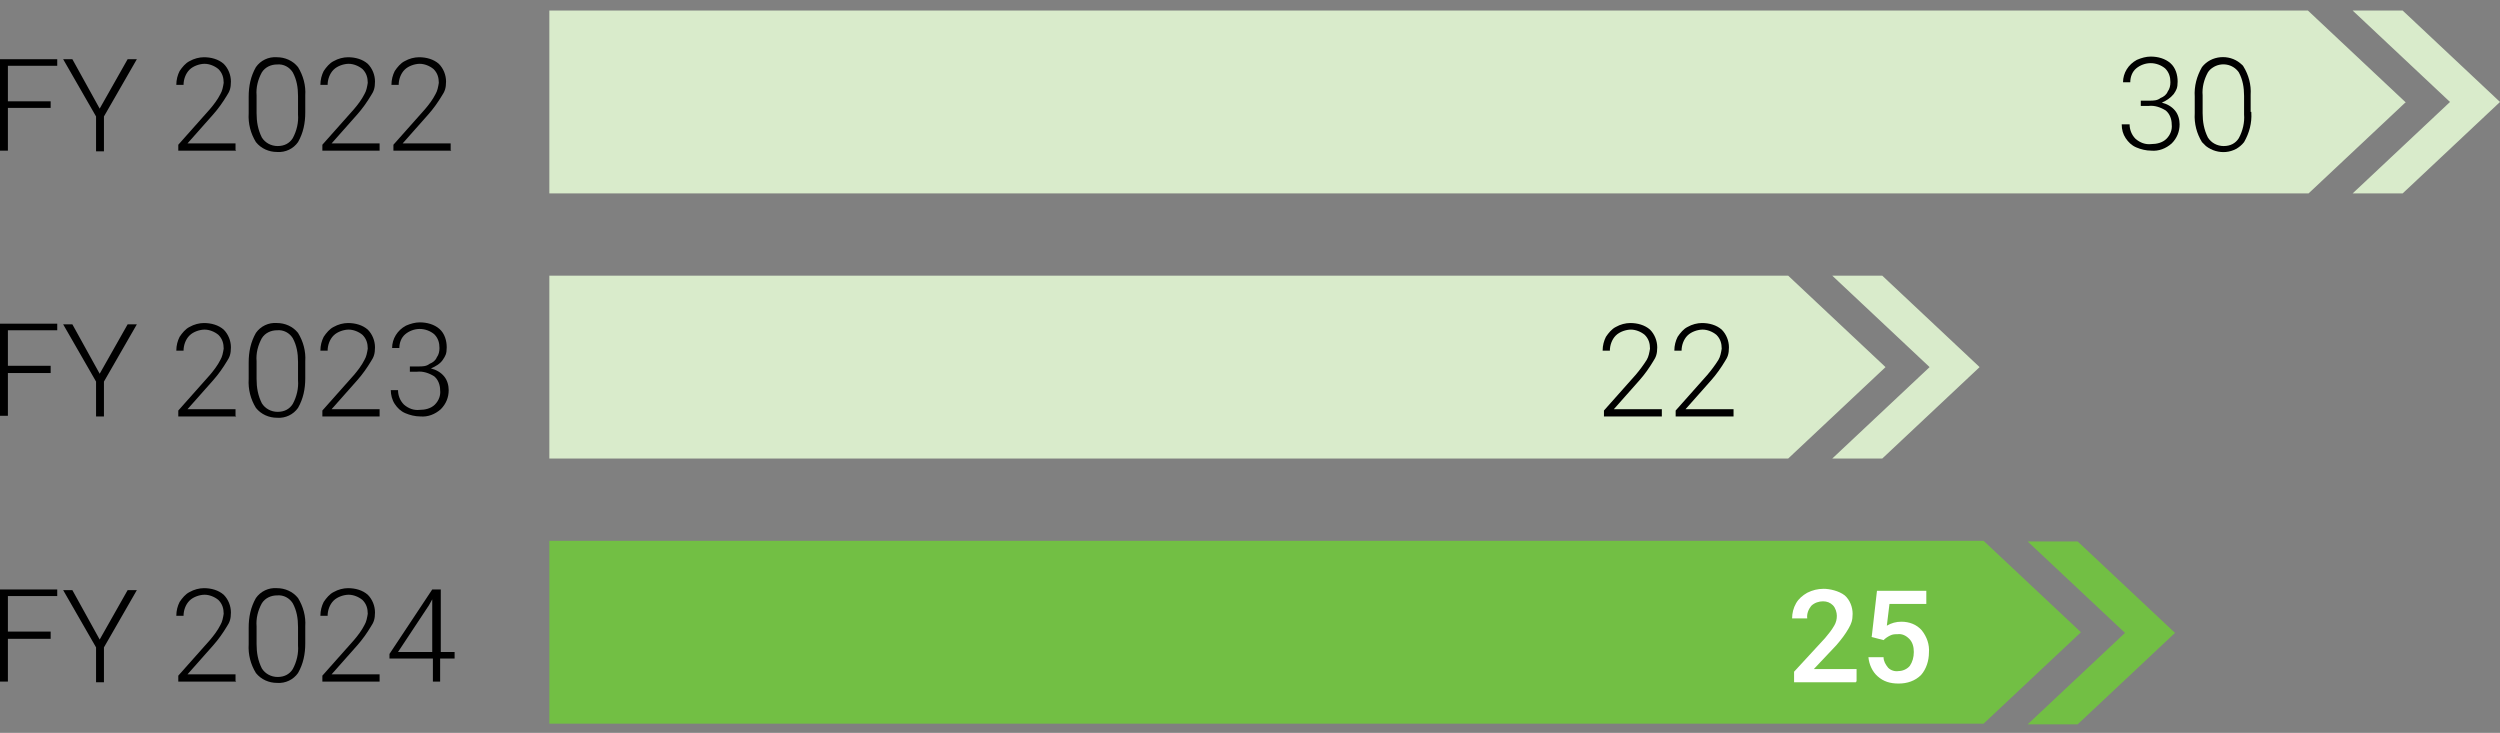
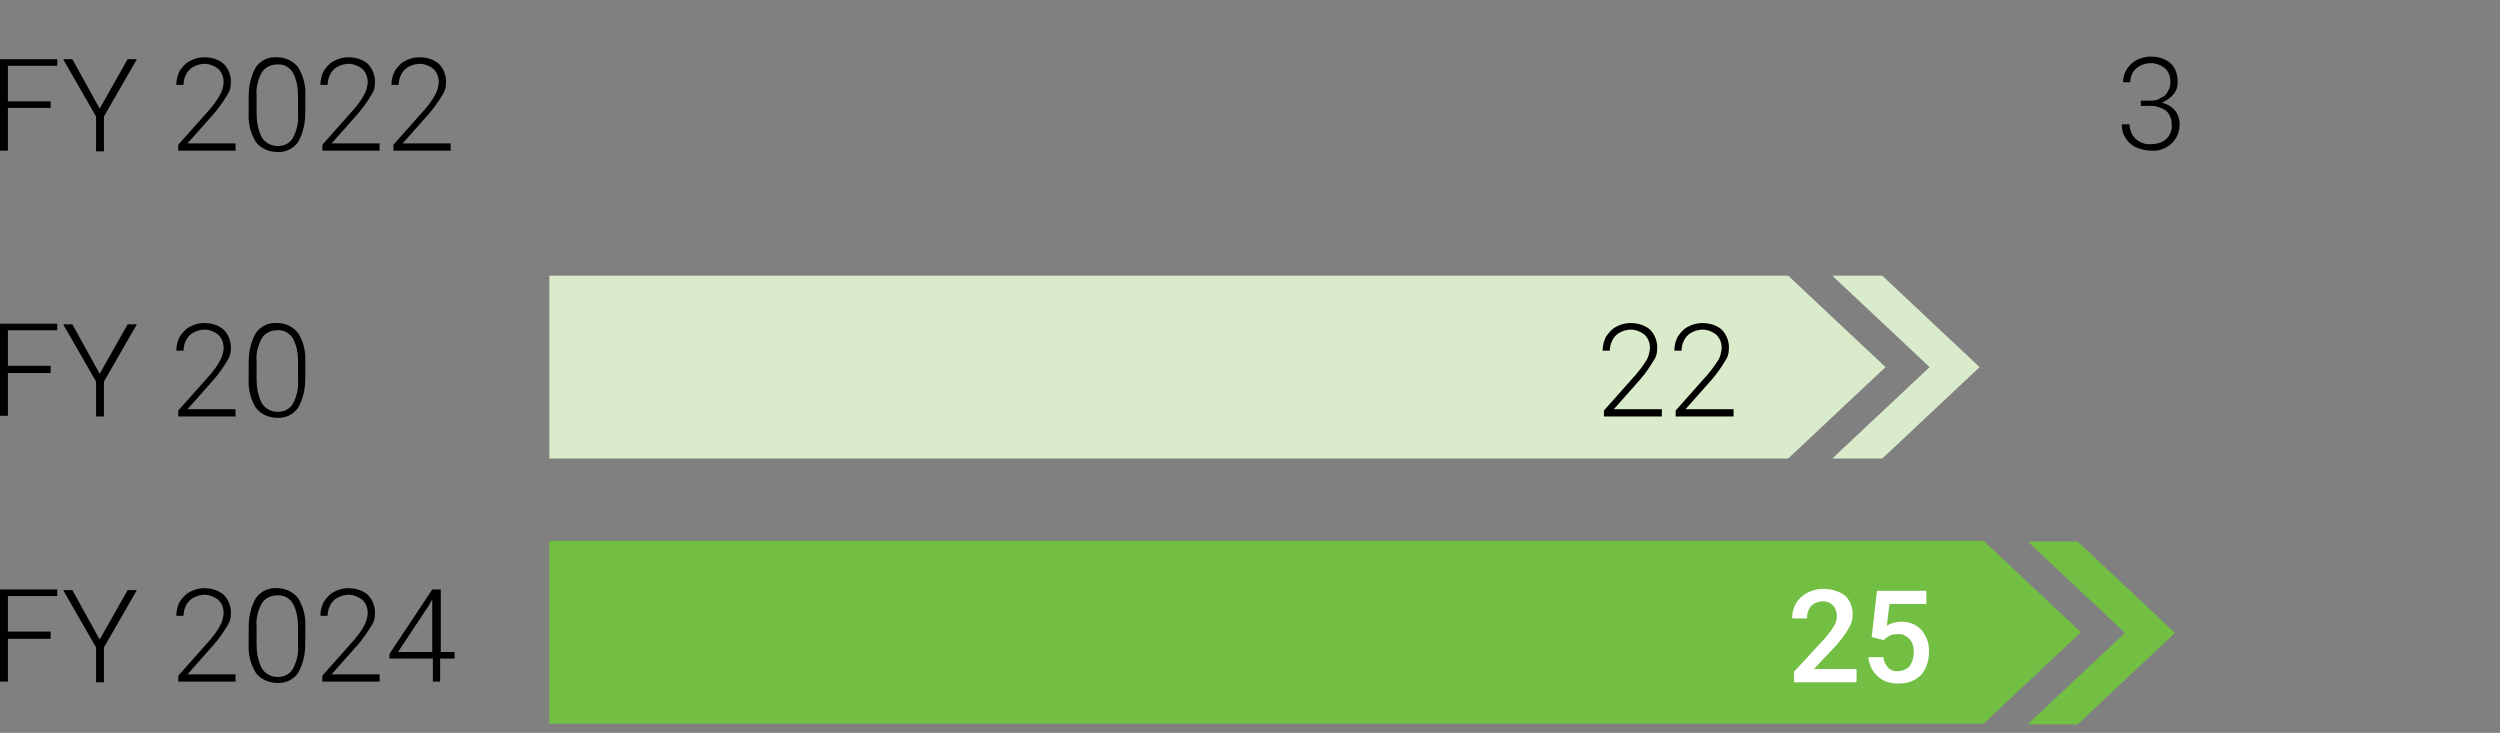
<svg xmlns="http://www.w3.org/2000/svg" id="Layer_1" data-name="Layer 1" version="1.1" viewBox="0 0 380 111.4">
  <rect x="0" y="0" width="380" height="111.4" fill="#808080" stroke="none" />
  <defs>
    <style>
      .cls-1 {
        fill: #d9ebcb;
      }

      .cls-1, .cls-2, .cls-3, .cls-4, .cls-5 {
        stroke-width: 0px;
      }

      .cls-2 {
        fill: #000;
      }

      .cls-3 {
        fill: none;
      }

      .cls-4 {
        fill: #72bf44;
      }

      .cls-5 {
        fill: #fff;
      }
    </style>
  </defs>
  <path id="Path_7566" data-name="Path 7566" class="cls-1" d="M286.6,55.8l-14.8-13.9H83.5v27.8h188.3l14.8-13.9h0ZM300.9,55.8l-14.8-13.9h-7.6l14.8,13.9-14.8,13.9h7.6l14.8-13.9Z" />
  <path id="Path_7567" data-name="Path 7567" class="cls-4" d="M308.2,82.3l14.8,13.9-14.8,13.9h7.6l14.8-13.9-14.8-13.9h-7.6ZM83.5,110h218l14.8-13.9-14.8-13.9H83.5v27.7h0Z" />
  <path id="Path_7568" data-name="Path 7568" class="cls-2" d="M0,8.9v14h1.2v-6.5h6.5v-1H1.2v-5.4h7.5v-1H0Z" />
  <path id="Path_7569" data-name="Path 7569" class="cls-2" d="M15.1,16.6l4.3-7.6h1.4l-5,8.7v5.3h-1.2v-5.3l-5-8.7h1.4l4.2,7.6h-.1Z" />
  <rect class="cls-3" y="1.6" width="380" height="108.4" />
  <g id="Group_149370" data-name="Group 149370">
    <path id="Path_7570" data-name="Path 7570" class="cls-2" d="M35.9,22.9h-8.8v-.9l4.8-5.4c.6-.7,1.2-1.5,1.6-2.3.3-.5.4-1.1.5-1.7,0-.8-.2-1.5-.8-2.1-.6-.5-1.4-.8-2.1-.8s-1.7.3-2.3.9c-.6.6-.9,1.5-.9,2.3h-1.1c0-.8.2-1.5.5-2.1.4-.6.9-1.2,1.5-1.5.7-.4,1.5-.6,2.2-.6,1.1,0,2.2.3,3,1,.7.7,1.1,1.7,1.1,2.7s-.2,1.5-.6,2.1c-.6,1-1.3,2-2.1,2.9l-3.9,4.4h7.3v1h0Z" />
    <path id="Path_7571" data-name="Path 7571" class="cls-2" d="M46.4,17.1c0,1.6-.3,3.1-1.1,4.5-.7,1-1.9,1.6-3.2,1.5-1.2,0-2.4-.5-3.2-1.5-.8-1.3-1.2-2.8-1.1-4.4v-2.5c0-1.6.3-3.1,1.1-4.5.7-1,1.9-1.6,3.2-1.5,1.2,0,2.4.5,3.2,1.5.8,1.3,1.2,2.8,1.1,4.3v2.6ZM45.3,14.6c0-1.3-.2-2.5-.8-3.6-.5-.8-1.4-1.3-2.4-1.2-.9,0-1.8.4-2.3,1.2-.6,1.1-.9,2.3-.8,3.5v2.7c0,1.3.2,2.5.8,3.7.5.8,1.4,1.3,2.4,1.3s1.8-.4,2.3-1.2c.6-1.1.9-2.4.8-3.6v-2.7h0Z" />
    <path id="Path_7572" data-name="Path 7572" class="cls-2" d="M57.7,22.9h-8.7v-.9l4.8-5.4c.6-.7,1.2-1.5,1.6-2.3.3-.5.4-1.1.5-1.7,0-.8-.2-1.5-.8-2.1-.6-.5-1.4-.8-2.1-.8s-1.7.3-2.3.9c-.6.6-.9,1.5-.9,2.3h-1.1c0-.8.2-1.5.5-2.1.4-.6.9-1.2,1.5-1.5.7-.4,1.5-.6,2.2-.6,1.1,0,2.2.3,3,1,.7.7,1.1,1.7,1.1,2.7s-.2,1.5-.6,2.1c-.6,1-1.3,2-2.1,2.9l-3.9,4.4h7.3v1h0Z" />
    <path id="Path_7573" data-name="Path 7573" class="cls-2" d="M68.6,22.9h-8.8v-.9l4.8-5.4c.6-.7,1.2-1.5,1.6-2.3.3-.5.4-1.1.5-1.7,0-.8-.2-1.5-.8-2.1-.6-.5-1.4-.8-2.1-.8s-1.7.3-2.3.9c-.6.6-.9,1.5-.9,2.3h-1.1c0-.8.2-1.5.5-2.1.4-.6.9-1.2,1.5-1.5.7-.4,1.5-.6,2.2-.6,1.1,0,2.2.3,3,1,.7.7,1.1,1.7,1.1,2.7s-.2,1.5-.6,2.1c-.6,1-1.3,2-2.1,2.9l-3.9,4.4h7.3v1h0Z" />
    <path id="Path_7574" data-name="Path 7574" class="cls-2" d="M7.7,56.7H1.2v6.5H0v-14h8.7v1H1.2v5.4h6.5v1h0Z" />
    <path id="Path_7575" data-name="Path 7575" class="cls-2" d="M15.1,56.9l4.3-7.6h1.4l-5,8.7v5.3h-1.2v-5.3l-5-8.7h1.4l4.2,7.6h-.1Z" />
    <path id="Path_7576" data-name="Path 7576" class="cls-2" d="M35.9,63.3h-8.8v-.9l4.8-5.4c.6-.7,1.2-1.5,1.6-2.3.3-.5.4-1.1.5-1.7,0-.8-.2-1.5-.8-2.1-.6-.5-1.4-.8-2.1-.8s-1.7.3-2.3.9c-.6.6-.9,1.5-.9,2.3h-1.1c0-.8.2-1.5.5-2.1.4-.6.9-1.2,1.5-1.5.7-.4,1.5-.6,2.2-.6,1.1,0,2.2.3,3,1,.7.7,1.1,1.7,1.1,2.7s-.2,1.5-.6,2.1c-.6,1-1.3,2-2.1,2.9l-3.9,4.4h7.3v1h0Z" />
    <path id="Path_7577" data-name="Path 7577" class="cls-2" d="M46.4,57.5c0,1.6-.3,3.1-1.1,4.5-.7,1-1.9,1.6-3.2,1.5-1.2,0-2.4-.5-3.2-1.5-.8-1.3-1.2-2.8-1.1-4.4v-2.5c0-1.6.3-3.1,1.1-4.5.7-1,1.9-1.6,3.2-1.5,1.2,0,2.4.5,3.2,1.5.8,1.3,1.2,2.8,1.1,4.3v2.6ZM45.3,55c0-1.3-.2-2.5-.8-3.6-.5-.8-1.4-1.3-2.4-1.2-.9,0-1.8.4-2.3,1.2-.6,1.1-.9,2.3-.8,3.5v2.7c0,1.3.2,2.5.8,3.7.5.8,1.4,1.3,2.4,1.3s1.8-.4,2.3-1.2c.6-1.1.9-2.4.8-3.6v-2.7h0Z" />
-     <path id="Path_7578" data-name="Path 7578" class="cls-2" d="M57.7,63.3h-8.7v-.9l4.8-5.4c.6-.7,1.2-1.5,1.6-2.3.3-.5.4-1.1.5-1.7,0-.8-.2-1.5-.8-2.1-.6-.5-1.4-.8-2.1-.8s-1.7.3-2.3.9-.9,1.5-.9,2.3h-1.1c0-.8.2-1.5.5-2.1.4-.6.9-1.2,1.5-1.5.7-.4,1.5-.6,2.2-.6,1.1,0,2.2.3,3,1,.7.7,1.1,1.7,1.1,2.7s-.2,1.5-.6,2.1c-.6,1-1.3,2-2.1,2.9l-3.9,4.4h7.3v1h0Z" />
-     <path id="Path_7579" data-name="Path 7579" class="cls-2" d="M62.4,55.7h1.2c.6,0,1.2,0,1.7-.4.5-.2.9-.5,1.1-1,.3-.4.4-.9.4-1.4,0-.8-.2-1.5-.8-2.1-.6-.5-1.4-.8-2.2-.8s-1.6.3-2.2.8c-.6.5-.9,1.3-.9,2.1h-1.1c0-1.4.8-2.7,2.1-3.4.7-.3,1.4-.5,2.1-.5,1.1,0,2.2.3,3,1s1.1,1.8,1.1,2.8-.2,1.3-.6,1.9-1.1,1-1.8,1.3c.8.2,1.5.6,2,1.2s.7,1.4.7,2.1c0,1.1-.4,2.1-1.2,2.9-.9.8-2,1.2-3.1,1.1-.8,0-1.6-.2-2.3-.5s-1.2-.8-1.6-1.4c-.4-.6-.6-1.4-.6-2.1h1.1c0,.8.3,1.6.9,2.2.7.6,1.5.9,2.4.8.8,0,1.7-.2,2.3-.8.6-.6.9-1.4.8-2.2,0-.8-.3-1.6-.9-2.1-.8-.5-1.7-.8-2.6-.7h-1.1v-1,.2Z" />
    <path id="Path_7580" data-name="Path 7580" class="cls-2" d="M7.7,97.1H1.2v6.5H0v-14h8.7v1H1.2v5.4h6.5v1h0Z" />
    <path id="Path_7581" data-name="Path 7581" class="cls-2" d="M15.1,97.3l4.3-7.6h1.4l-5,8.7v5.3h-1.2v-5.3l-5-8.7h1.4l4.2,7.6h-.1Z" />
    <path id="Path_7582" data-name="Path 7582" class="cls-2" d="M35.9,103.6h-8.8v-.9l4.8-5.4c.6-.7,1.2-1.5,1.6-2.3.3-.5.4-1.1.5-1.7,0-.8-.2-1.5-.8-2.1-.6-.5-1.4-.8-2.1-.8s-1.7.3-2.3.9c-.6.6-.9,1.5-.9,2.3h-1.1c0-.8.2-1.5.5-2.1.4-.6.9-1.2,1.5-1.5.7-.4,1.5-.6,2.2-.6,1.1,0,2.2.3,3,1,.7.7,1.1,1.7,1.1,2.7s-.2,1.5-.6,2.1c-.6,1-1.3,2-2.1,2.9l-3.9,4.4h7.3v1h0Z" />
    <path id="Path_7583" data-name="Path 7583" class="cls-2" d="M46.4,97.8c0,1.6-.3,3.1-1.1,4.5-.7,1-1.9,1.6-3.2,1.5-1.2,0-2.4-.5-3.2-1.5-.8-1.3-1.2-2.8-1.1-4.4v-2.5c0-1.6.3-3.1,1.1-4.5.7-1,1.9-1.6,3.2-1.5,1.2,0,2.4.5,3.2,1.5.8,1.3,1.2,2.8,1.1,4.3v2.6h0ZM45.3,95.3c0-1.3-.2-2.5-.8-3.6-.5-.8-1.4-1.3-2.4-1.2-.9,0-1.8.4-2.3,1.2-.6,1.1-.9,2.3-.8,3.5v2.7c0,1.3.2,2.5.8,3.7.5.8,1.4,1.3,2.4,1.3s1.8-.4,2.3-1.2c.6-1.1.9-2.4.8-3.6v-2.7h0Z" />
    <path id="Path_7584" data-name="Path 7584" class="cls-2" d="M57.7,103.6h-8.7v-.9l4.8-5.4c.6-.7,1.2-1.5,1.6-2.3.3-.5.4-1.1.5-1.7,0-.8-.2-1.5-.8-2.1-.6-.5-1.4-.8-2.1-.8s-1.7.3-2.3.9-.9,1.5-.9,2.3h-1.1c0-.8.2-1.5.5-2.1.4-.6.9-1.2,1.5-1.5.7-.4,1.5-.6,2.2-.6,1.1,0,2.2.3,3,1,.7.7,1.1,1.7,1.1,2.7s-.2,1.5-.6,2.1c-.6,1-1.3,2-2.1,2.9l-3.9,4.4h7.3v1h0Z" />
    <path id="Path_7585" data-name="Path 7585" class="cls-2" d="M66.9,99.1h2.2v1h-2.2v3.5h-1.1v-3.5h-6.6v-.7l6.5-9.8h1.3v9.5h-.1ZM60.5,99.1h5.2v-8l-.5.9s-4.7,7.1-4.7,7.1Z" />
-     <path id="Path_7586" data-name="Path 7586" class="cls-1" d="M365.6,15.5l-14.8-13.9H83.5v27.8h267.4l14.8-13.9h0ZM380,15.5l-14.8-13.9h-7.6l14.8,13.9-14.8,13.9h7.6l14.8-13.9Z" />
    <path id="Path_7587" data-name="Path 7587" class="cls-2" d="M325.5,15.3h1.2c.6,0,1.2,0,1.7-.4.5-.2.9-.5,1.1-1,.3-.4.4-.9.4-1.4,0-.8-.2-1.5-.8-2.1-.6-.5-1.4-.8-2.2-.8s-1.6.3-2.2.8-.9,1.3-.9,2.1h-1.1c0-1.4.8-2.7,2.1-3.4.7-.3,1.4-.5,2.1-.5,1.1,0,2.2.3,3,1s1.1,1.8,1.1,2.8-.2,1.3-.6,1.9c-.5.6-1.1,1-1.8,1.3.8.2,1.5.6,2,1.2.5.6.7,1.4.7,2.1,0,1.1-.4,2.1-1.2,2.9-.9.8-2,1.2-3.1,1.1-.8,0-1.6-.2-2.3-.5-.7-.3-1.2-.8-1.6-1.4-.4-.6-.6-1.3-.6-2.1h1.2c0,.8.3,1.6.9,2.2.7.6,1.5.9,2.4.8.8,0,1.7-.2,2.3-.8.6-.6.9-1.4.8-2.2,0-.8-.3-1.6-.9-2.1-.8-.5-1.7-.8-2.6-.7h-1.2v-1,.2Z" />
-     <path id="Path_7588" data-name="Path 7588" class="cls-2" d="M342.2,17.1c.1,1.6-.3,3.1-1.1,4.5-1.4,1.8-4,2-5.8.6-.2-.2-.4-.4-.6-.6-.8-1.3-1.2-2.8-1.1-4.4v-2.5c-.1-1.6.3-3.1,1.1-4.5,1.4-1.8,4.1-2,5.8-.6.2.2.4.3.5.5.8,1.3,1.2,2.8,1.1,4.3v2.6h.1ZM341.1,14.6c0-1.3-.2-2.5-.8-3.6-.9-1.3-2.7-1.6-4-.7-.3.2-.5.4-.7.7-.6,1.1-.9,2.3-.8,3.5v2.7c0,1.3.2,2.5.8,3.7.5.8,1.4,1.3,2.4,1.3s1.8-.4,2.3-1.2c.6-1.1.9-2.4.8-3.6v-2.7h0Z" />
    <path id="Path_7589" data-name="Path 7589" class="cls-2" d="M252.6,63.3h-8.8v-.9l4.8-5.4c.6-.7,1.2-1.5,1.7-2.3.3-.5.4-1.1.5-1.7,0-.8-.2-1.5-.8-2.1-.6-.5-1.4-.8-2.1-.8s-1.7.3-2.3.9-.9,1.5-.9,2.3h-1.1c0-.8.2-1.5.5-2.1.4-.6.9-1.2,1.5-1.5.7-.4,1.5-.6,2.2-.6,1.1,0,2.2.3,3,1,.7.7,1.1,1.7,1.1,2.7s-.2,1.5-.6,2.1c-.6,1-1.3,2-2.1,2.9l-3.9,4.4h7.3v1h0Z" />
    <path id="Path_7590" data-name="Path 7590" class="cls-2" d="M263.5,63.3h-8.8v-.9l4.8-5.4c.6-.7,1.2-1.5,1.7-2.3.3-.5.4-1.1.5-1.7,0-.8-.2-1.5-.8-2.1-.6-.5-1.4-.8-2.1-.8s-1.7.3-2.3.9c-.6.6-.9,1.5-.9,2.3h-1.1c0-.8.2-1.5.5-2.1.4-.6.9-1.2,1.5-1.5.7-.4,1.5-.6,2.2-.6,1.1,0,2.2.3,3,1,.7.7,1.1,1.7,1.1,2.7s-.2,1.5-.6,2.1c-.6,1-1.3,2-2.1,2.9l-3.9,4.4h7.3v1h0Z" />
    <path id="Path_7591" data-name="Path 7591" class="cls-5" d="M282.1,103.7h-9.4v-1.6l4.7-5.1c.5-.6,1-1.2,1.4-1.9.3-.5.4-1,.4-1.5s-.2-1.2-.6-1.6-.9-.6-1.5-.6-1.3.2-1.8.7c-.4.5-.7,1.2-.6,1.9h-2.3c0-.8.2-1.6.6-2.3.4-.7,1-1.2,1.7-1.6.8-.4,1.6-.6,2.5-.6s2.3.3,3.2,1c.8.7,1.2,1.8,1.2,2.8s-.2,1.5-.6,2.2c-.5.9-1.2,1.8-1.9,2.6l-3.4,3.6h6.5v1.9h-.1Z" />
    <path id="Path_7592" data-name="Path 7592" class="cls-5" d="M284.5,96.8l.8-7h7.5v2h-5.6l-.4,3.3c.7-.4,1.4-.6,2.2-.6,1.2,0,2.3.4,3.1,1.3.8,1,1.2,2.2,1.1,3.4,0,1.2-.4,2.5-1.2,3.4-.9.9-2.1,1.3-3.4,1.3s-2.3-.3-3.2-1.1c-.8-.7-1.3-1.8-1.4-2.9h2.3c0,.6.3,1.1.7,1.6.4.4,1,.6,1.6.5.6,0,1.3-.3,1.7-.8.4-.6.6-1.3.6-2.1s-.2-1.5-.7-2-1.1-.8-1.8-.7c-.4,0-.7,0-1.1.2s-.7.4-1,.7l-1.9-.5h0Z" />
  </g>
</svg>